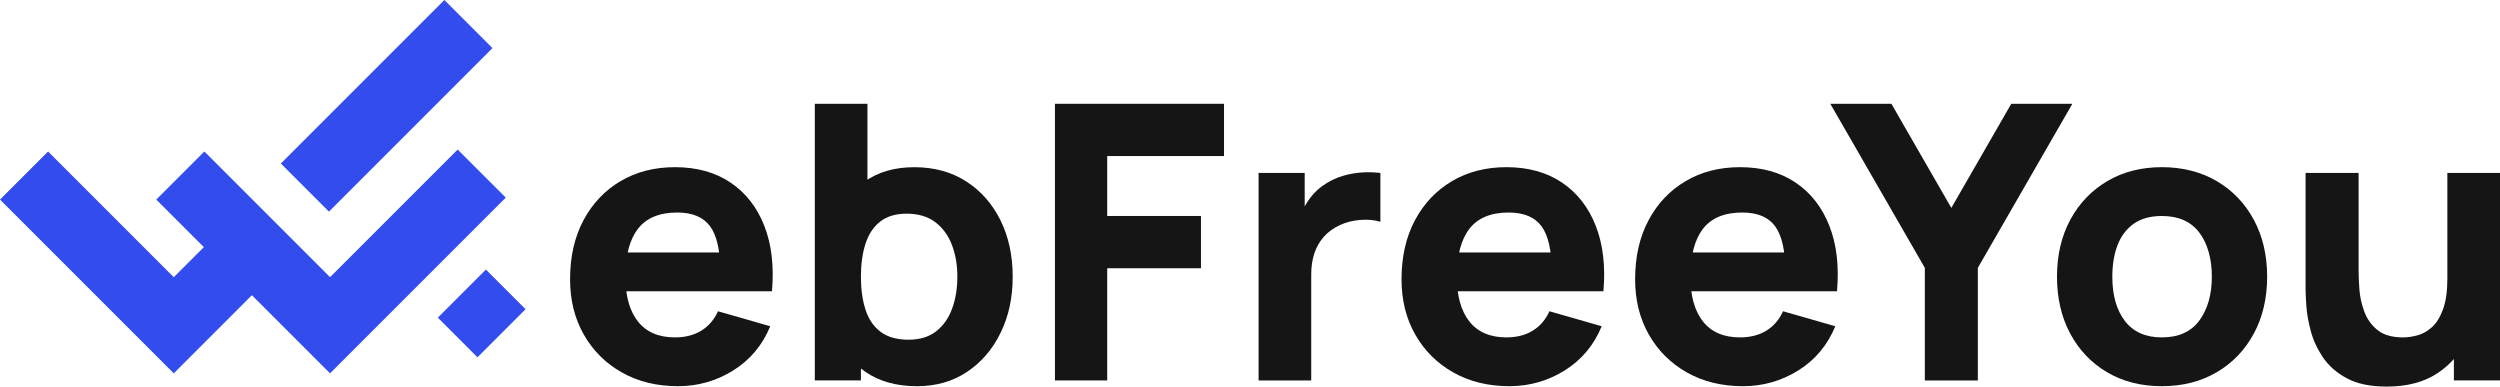
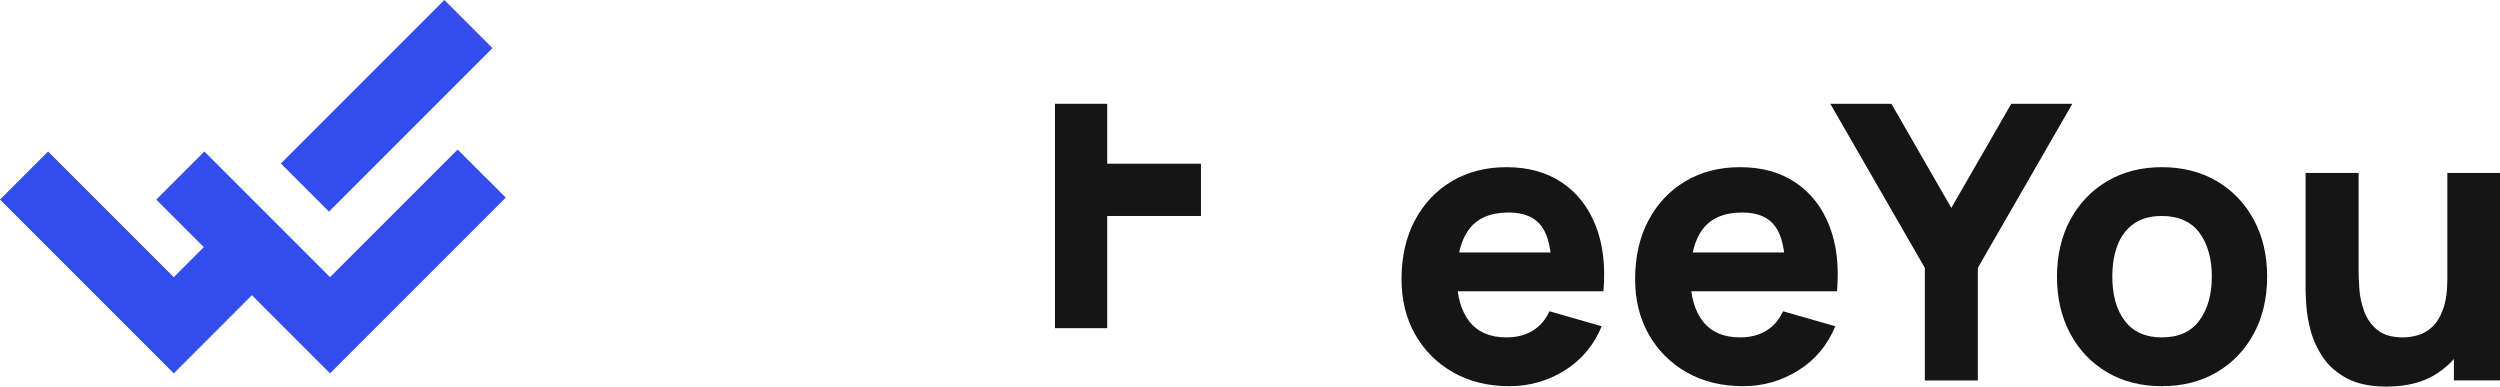
<svg xmlns="http://www.w3.org/2000/svg" id="uuid-936855ad-b235-4808-992c-e3be9a52ef34" width="2276.22" height="351.98" viewBox="0 0 2276.22 351.98">
  <defs>
    <style>.cls-1{fill:#324cee;}.cls-1,.cls-2{stroke-width:0px;}.cls-2{fill:#151515;}</style>
  </defs>
-   <path class="cls-2" d="M617.35,351.62c-19.36,0-36.41-4.17-51.16-12.51s-26.3-19.82-34.63-34.46c-8.34-14.63-12.51-31.4-12.51-50.29,0-20.64,4.08-38.6,12.24-53.87,8.16-15.28,19.42-27.14,33.76-35.6,14.34-8.45,30.84-12.68,49.5-12.68,19.82,0,36.67,4.67,50.55,13.99,13.88,9.33,24.14,22.45,30.78,39.36,6.65,16.91,8.98,36.79,7,59.65h-47.05v-17.49c0-19.24-3.06-33.09-9.18-41.54s-16.12-12.68-30-12.68c-16.21,0-28.13,4.93-35.77,14.78-7.64,9.86-11.46,24.4-11.46,43.64,0,17.61,3.82,31.22,11.46,40.84,7.64,9.62,18.86,14.43,33.67,14.43,9.33,0,17.32-2.04,23.96-6.12,6.65-4.08,11.72-9.97,15.22-17.67l47.58,13.64c-7.11,17.26-18.34,30.67-33.67,40.23-15.34,9.56-32.1,14.34-50.29,14.34h0ZM554.73,265.21v-35.33h125.24v35.33h-125.24Z" />
-   <path class="cls-2" d="M741.88,346.38V94.5h47.93v122.44h-5.95v129.44h-41.98ZM834.93,351.63c-18.78,0-34.46-4.37-47.05-13.12-12.59-8.75-22.07-20.64-28.42-35.68-6.36-15.04-9.53-32.01-9.53-50.9s3.15-35.86,9.45-50.9,15.57-26.94,27.81-35.68c12.24-8.75,27.34-13.12,45.3-13.12s33.82,4.32,47.23,12.94c13.41,8.63,23.82,20.44,31.22,35.42,7.4,14.99,11.11,32.1,11.11,51.34s-3.65,35.86-10.93,50.9c-7.29,15.04-17.46,26.94-30.52,35.68-13.06,8.75-28.28,13.12-45.65,13.12h-.02,0ZM827.23,309.3c10.26,0,18.66-2.56,25.19-7.7,6.53-5.13,11.37-12.04,14.52-20.73s4.72-18.34,4.72-28.95-1.63-20.08-4.9-28.77-8.31-15.62-15.13-20.82c-6.82-5.19-15.54-7.78-26.15-7.78-9.91,0-17.93,2.39-24.05,7.17s-10.58,11.49-13.38,20.12c-2.8,8.63-4.2,18.66-4.2,30.08s1.4,21.46,4.2,30.08c2.8,8.63,7.37,15.34,13.73,20.12,6.35,4.78,14.84,7.17,25.45,7.17h0Z" />
-   <path class="cls-2" d="M960.52,346.38V94.5h153.93v47.58h-106.35v54.57h85.36v47.58h-85.36v102.15h-47.58,0Z" />
-   <path class="cls-2" d="M1145.93,346.38v-188.91h41.98v46.18l-4.55-5.95c2.45-6.53,5.71-12.48,9.8-17.84,4.08-5.36,9.1-9.79,15.04-13.29,4.55-2.8,9.5-4.99,14.87-6.56,5.36-1.57,10.9-2.56,16.62-2.97,5.71-.41,11.43-.26,17.14.44v44.43c-5.25-1.63-11.34-2.19-18.28-1.66-6.94.52-13.21,2.13-18.8,4.81-5.6,2.57-10.32,5.98-14.17,10.23-3.85,4.26-6.76,9.27-8.75,15.04-1.98,5.77-2.97,12.27-2.97,19.5v96.55h-47.93,0Z" />
+   <path class="cls-2" d="M960.52,346.38V94.5h153.93h-106.35v54.57h85.36v47.58h-85.36v102.15h-47.58,0Z" />
  <path class="cls-2" d="M1374.37,351.62c-19.36,0-36.41-4.17-51.16-12.51s-26.3-19.82-34.63-34.46c-8.34-14.63-12.51-31.4-12.51-50.29,0-20.64,4.08-38.6,12.24-53.87,8.16-15.28,19.42-27.14,33.76-35.6,14.34-8.45,30.84-12.68,49.5-12.68,19.82,0,36.67,4.67,50.55,13.99,13.88,9.33,24.14,22.45,30.78,39.36,6.65,16.91,8.98,36.79,7,59.65h-47.05v-17.49c0-19.24-3.06-33.09-9.18-41.54s-16.12-12.68-30-12.68c-16.21,0-28.13,4.93-35.77,14.78-7.64,9.86-11.46,24.4-11.46,43.64,0,17.61,3.82,31.22,11.46,40.84,7.64,9.62,18.86,14.43,33.67,14.43,9.33,0,17.32-2.04,23.96-6.12,6.65-4.08,11.72-9.97,15.22-17.67l47.58,13.64c-7.11,17.26-18.34,30.67-33.67,40.23-15.34,9.56-32.1,14.34-50.29,14.34h0ZM1311.75,265.21v-35.33h125.24v35.33h-125.24Z" />
  <path class="cls-2" d="M1587.06,351.62c-19.36,0-36.41-4.17-51.16-12.51s-26.3-19.82-34.63-34.46c-8.34-14.63-12.51-31.4-12.51-50.29,0-20.64,4.08-38.6,12.24-53.87,8.16-15.28,19.42-27.14,33.76-35.6,14.34-8.45,30.84-12.68,49.5-12.68,19.82,0,36.67,4.67,50.55,13.99,13.88,9.33,24.14,22.45,30.78,39.36,6.65,16.91,8.98,36.79,7,59.65h-47.05v-17.49c0-19.24-3.06-33.09-9.18-41.54s-16.12-12.68-30-12.68c-16.21,0-28.13,4.93-35.77,14.78-7.64,9.86-11.46,24.4-11.46,43.64,0,17.61,3.82,31.22,11.46,40.84,7.64,9.62,18.86,14.43,33.67,14.43,9.33,0,17.32-2.04,23.96-6.12,6.65-4.08,11.72-9.97,15.22-17.67l47.58,13.64c-7.11,17.26-18.34,30.67-33.67,40.23-15.34,9.56-32.1,14.34-50.29,14.34h0ZM1524.44,265.21v-35.33h125.24v35.33h-125.24Z" />
  <path class="cls-2" d="M1752.53,346.38v-102.5l-86.06-149.38h55.62l54.57,94.8,54.57-94.8h55.62l-86.06,149.38v102.5h-48.28.02Z" />
  <path class="cls-2" d="M1968.37,351.62c-19.01,0-35.68-4.26-50.03-12.77-14.34-8.51-25.51-20.26-33.5-35.25-7.99-14.98-11.98-32.21-11.98-51.69s4.08-37.05,12.24-52.04c8.16-14.98,19.42-26.67,33.76-35.07,14.34-8.4,30.84-12.59,49.5-12.59s35.71,4.26,50.11,12.77c14.4,8.51,25.62,20.26,33.67,35.25,8.05,14.99,12.07,32.21,12.07,51.69s-4.05,36.88-12.16,51.86c-8.11,14.99-19.36,26.71-33.76,35.16s-31.05,12.68-49.94,12.68h.02,0ZM1968.37,307.19c15.28,0,26.67-5.16,34.2-15.48,7.52-10.32,11.28-23.58,11.28-39.79s-3.82-30.2-11.46-40.23-18.98-15.04-34.02-15.04c-10.38,0-18.89,2.33-25.54,7s-11.57,11.14-14.78,19.42c-3.21,8.28-4.81,17.9-4.81,28.86,0,16.91,3.82,30.35,11.46,40.32s18.86,14.96,33.67,14.96v-.02h0Z" />
  <path class="cls-2" d="M2173.02,351.98c-14.81,0-26.88-2.51-36.21-7.52-9.33-5.01-16.59-11.37-21.78-19.07s-8.89-15.71-11.11-24.05c-2.22-8.33-3.56-15.94-4.02-22.83-.47-6.88-.7-11.89-.7-15.04v-106h48.28v89.21c0,4.32.23,9.83.7,16.53.46,6.71,1.92,13.44,4.37,20.2,2.45,6.76,6.44,12.42,11.98,16.97s13.38,6.82,23.53,6.82c4.08,0,8.45-.64,13.12-1.92,4.66-1.28,9.04-3.76,13.12-7.43,4.08-3.67,7.43-9.1,10.06-16.27,2.62-7.17,3.94-16.59,3.94-28.25l27.29,12.94c0,14.93-3.03,28.92-9.1,41.98-6.06,13.06-15.19,23.61-27.37,31.66-12.19,8.05-27.55,12.07-46.09,12.07h-.01ZM2234.24,346.38v-62.62h-5.95v-126.29h47.93v188.91h-41.98Z" />
  <polygon class="cls-1" points="158.21 339.92 0 181.71 43.78 137.93 158.21 252.36 208.21 202.36 251.99 246.14 158.21 339.92" />
  <polygon class="cls-1" points="300.5 339.92 142.29 181.71 186.07 137.93 300.5 252.36 416.71 136.16 460.49 179.94 300.5 339.92" />
  <rect class="cls-1" x="246.78" y="65.37" width="210.54" height="61.92" transform="translate(35 277.15) rotate(-45)" />
-   <rect class="cls-1" x="407.62" y="259.85" width="61.92" height="51.06" transform="translate(-73.34 393.71) rotate(-45)" />
</svg>